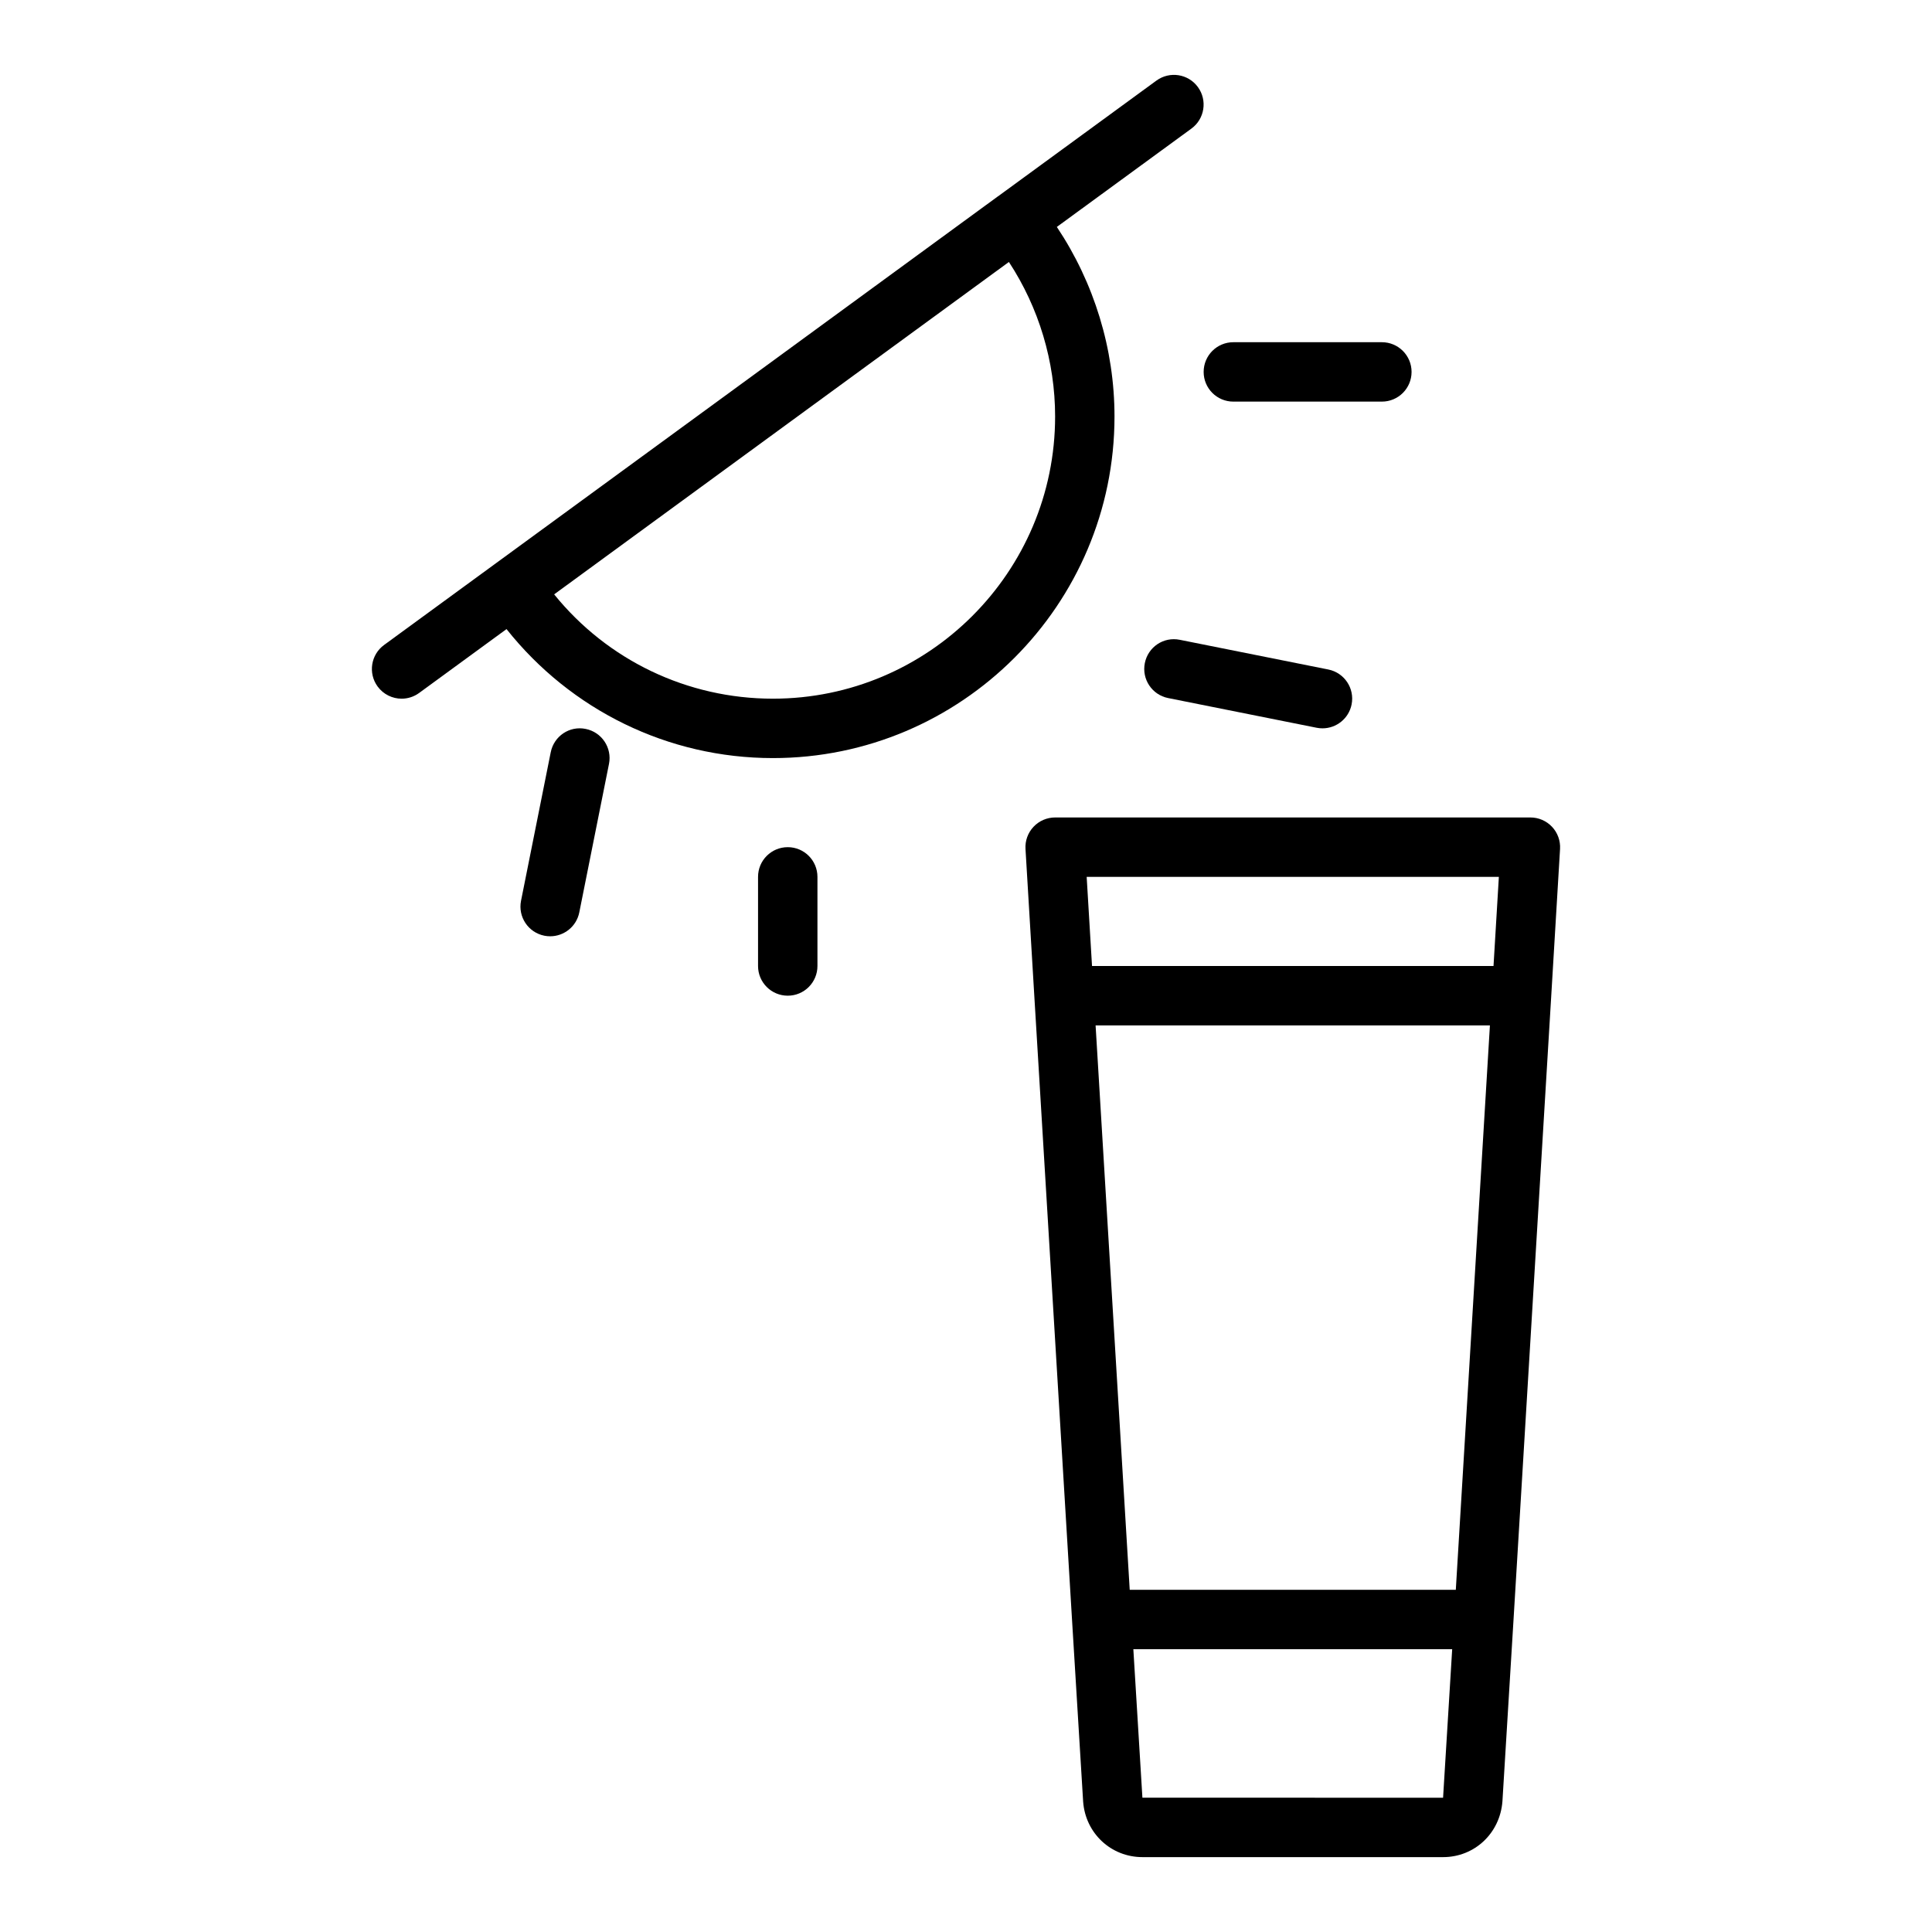
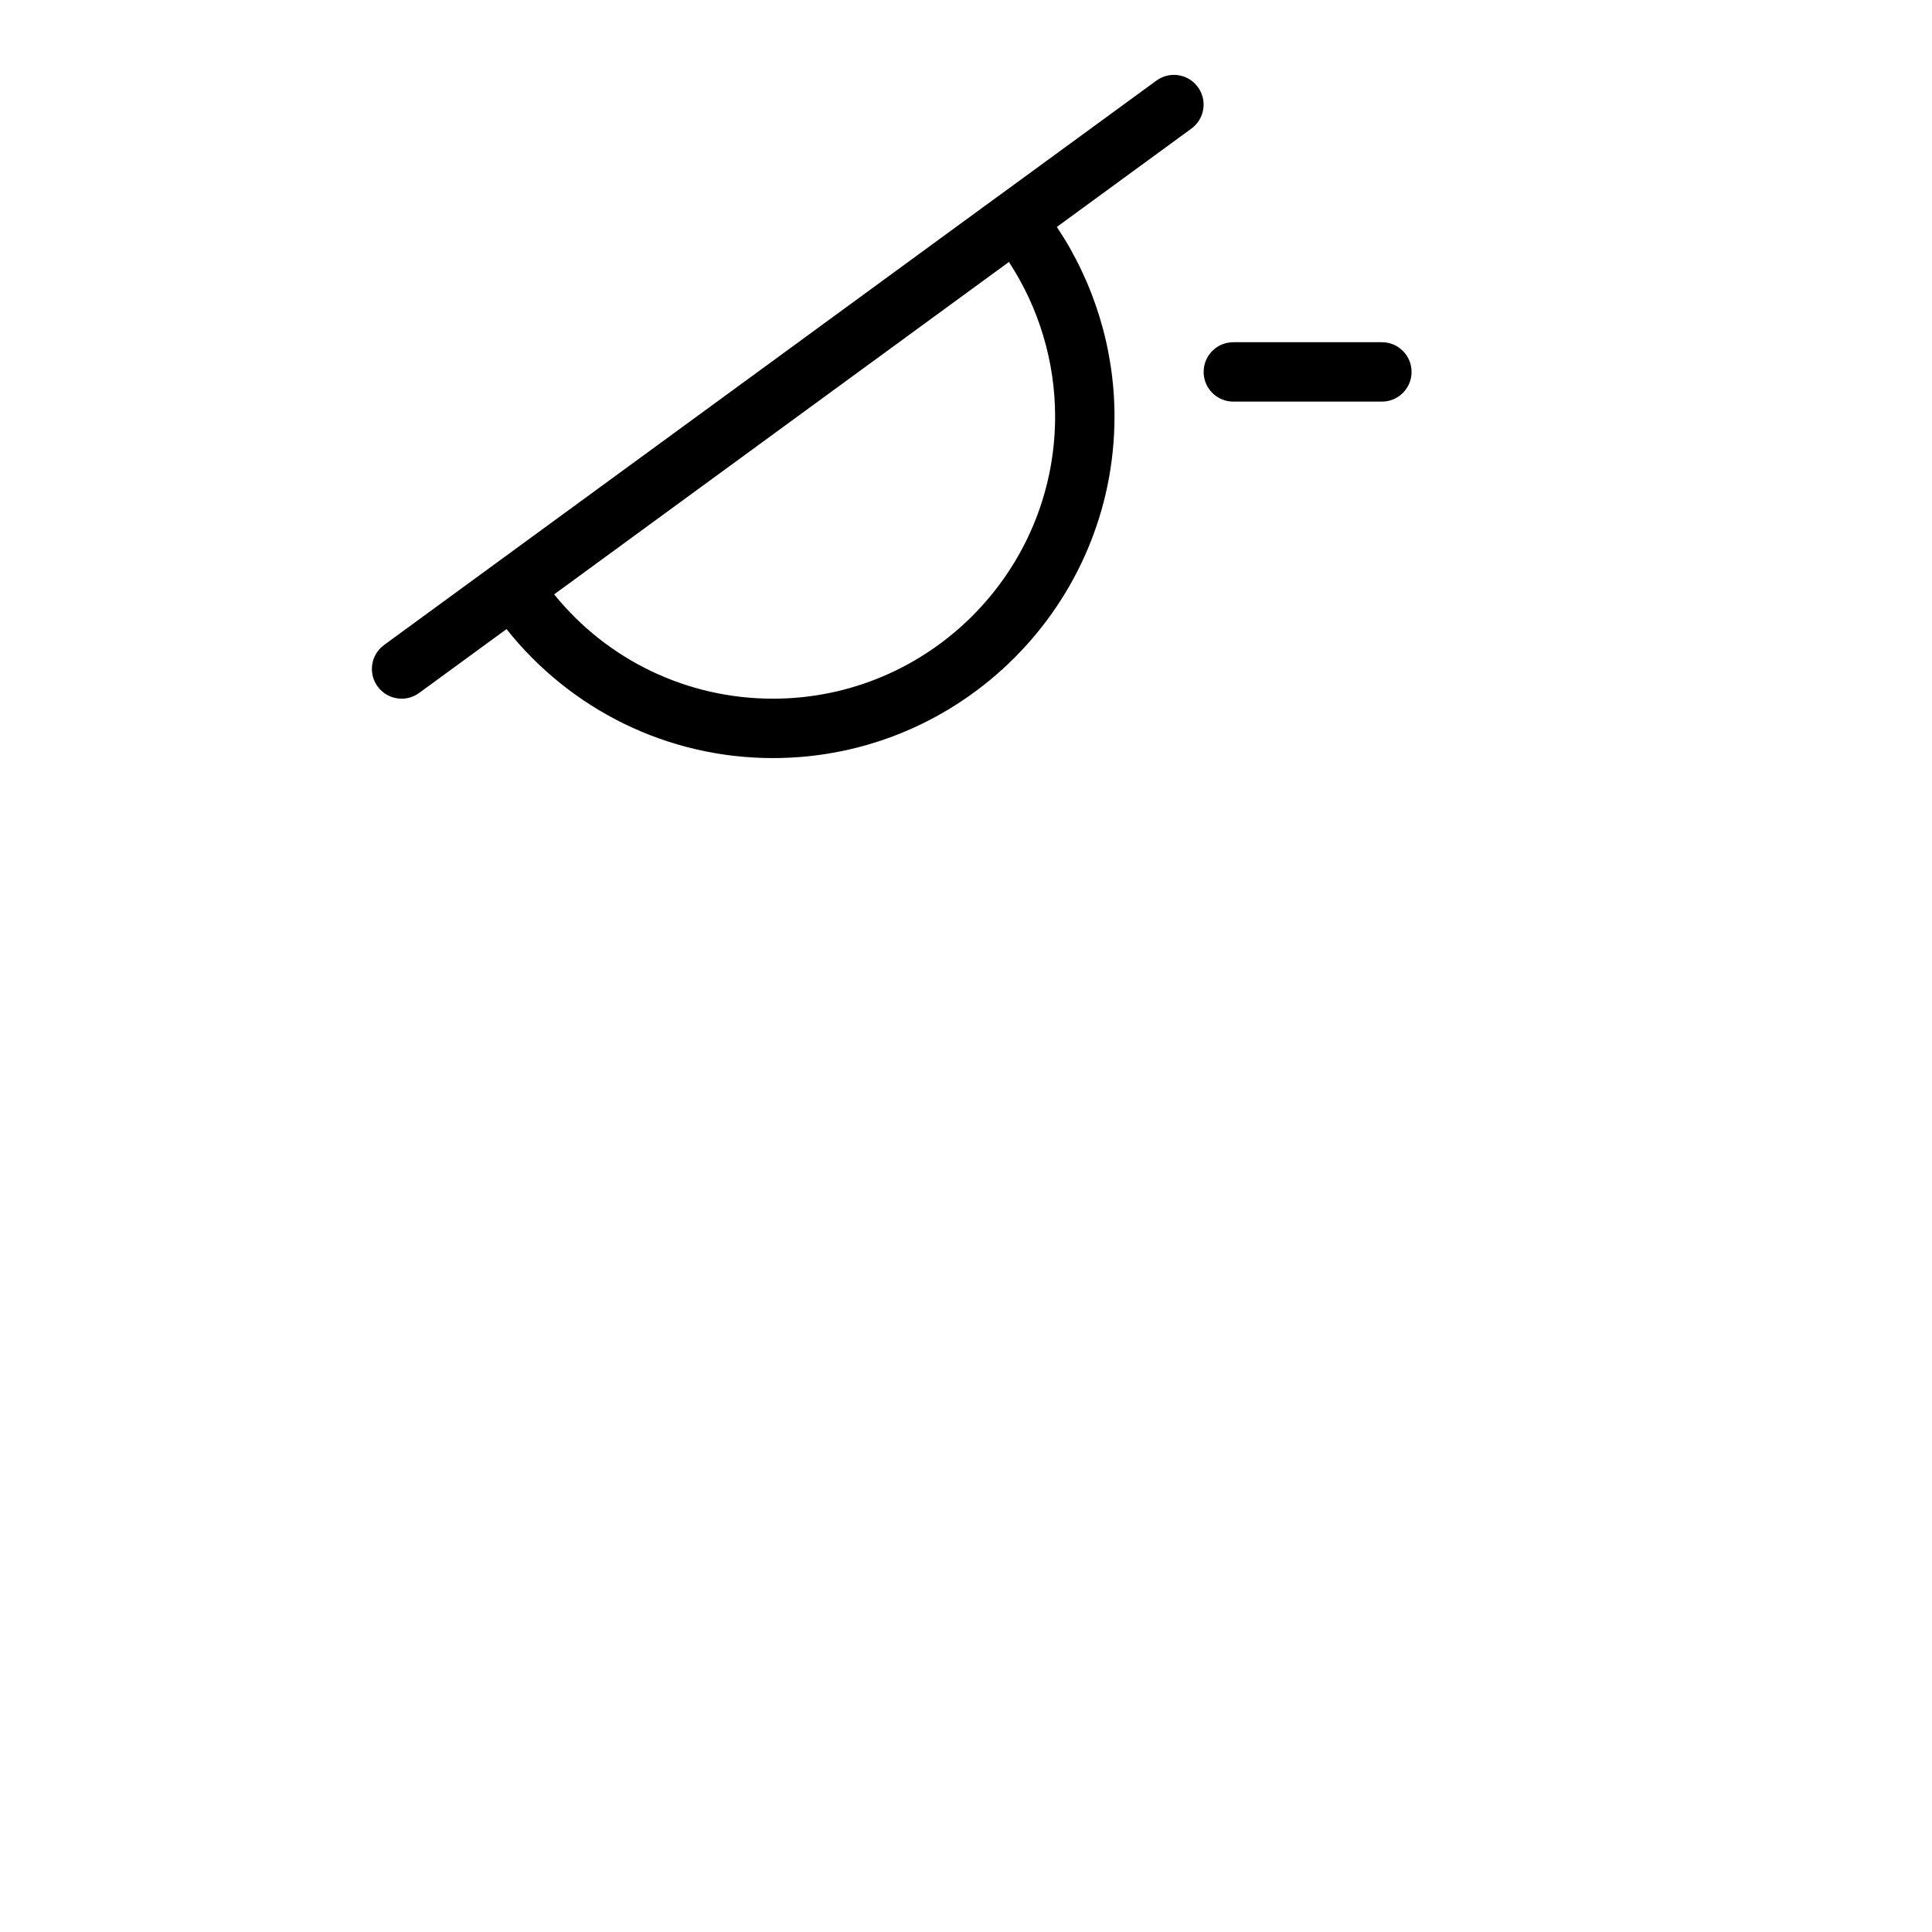
<svg xmlns="http://www.w3.org/2000/svg" fill="#000000" width="800px" height="800px" version="1.1" viewBox="144 144 512 512">
  <g>
    <path d="m450.46 165.36-41.977 30.672c-0.02 0.016-0.043 0.016-0.062 0.031l-62.777 45.891-99.859 72.973c-3.508 2.559-4.277 7.488-1.715 11 1.543 2.106 3.938 3.231 6.367 3.231 1.609 0 3.234-0.492 4.637-1.516l23.16-16.926c17.062 21.48 42.824 34.184 70.594 34.184 49.918 0 90.527-40.613 90.527-90.527 0-17.887-5.391-35.434-15.281-50.234l35.668-26.066c3.508-2.566 4.277-7.488 1.715-11-2.555-3.512-7.484-4.281-10.996-1.711zm-26.844 89.012c0 41.234-33.547 74.785-74.785 74.785-22.711 0-43.883-10.211-57.973-27.645l68.176-49.84 52.336-38.246c7.938 12.109 12.246 26.391 12.246 40.945z" />
-     <path d="m557.43 368.98c0.129-2.16-0.637-4.289-2.125-5.867-1.488-1.582-3.562-2.477-5.731-2.477h-125.95c-2.168 0-4.242 0.891-5.731 2.477-1.488 1.574-2.258 3.707-2.125 5.867l2.359 39.359v0.004 0.004l9.996 165.31 2.922 47.816c0.629 8.371 7.391 14.684 15.723 14.684h79.664c8.328 0 15.09-6.312 15.73-14.797l2.914-47.699 9.996-165.31v-0.004-0.004zm-16.215 7.402-1.418 23.617h-106.4l-1.418-23.617zm-11.41 188.93h-86.418l-9.043-149.57h104.5zm-3.375 55.105-79.68-0.008-2.402-39.352h84.496z" />
-     <path d="m289.95 343.35-7.871 39.359c-0.852 4.266 1.91 8.41 6.172 9.262 0.523 0.109 1.043 0.152 1.555 0.152 3.676 0 6.965-2.582 7.711-6.328l7.871-39.359c0.852-4.266-1.91-8.41-6.172-9.262-4.285-0.891-8.418 1.91-9.266 6.176z" />
-     <path d="m344.89 376.38v23.617c0 4.352 3.523 7.871 7.871 7.871s7.871-3.519 7.871-7.871v-23.617c0-4.352-3.523-7.871-7.871-7.871s-7.871 3.519-7.871 7.871z" />
-     <path d="m447.39 319.73c-0.852 4.266 1.91 8.41 6.172 9.262l39.359 7.871c0.523 0.109 1.043 0.152 1.555 0.152 3.676 0 6.965-2.582 7.711-6.328 0.852-4.266-1.91-8.41-6.172-9.262l-39.359-7.871c-4.301-0.875-8.418 1.91-9.266 6.176z" />
    <path d="m510.21 234.69h-39.359c-4.348 0-7.871 3.519-7.871 7.871 0 4.352 3.523 7.871 7.871 7.871h39.359c4.348 0 7.871-3.519 7.871-7.871 0-4.352-3.523-7.871-7.871-7.871z" />
  </g>
</svg>